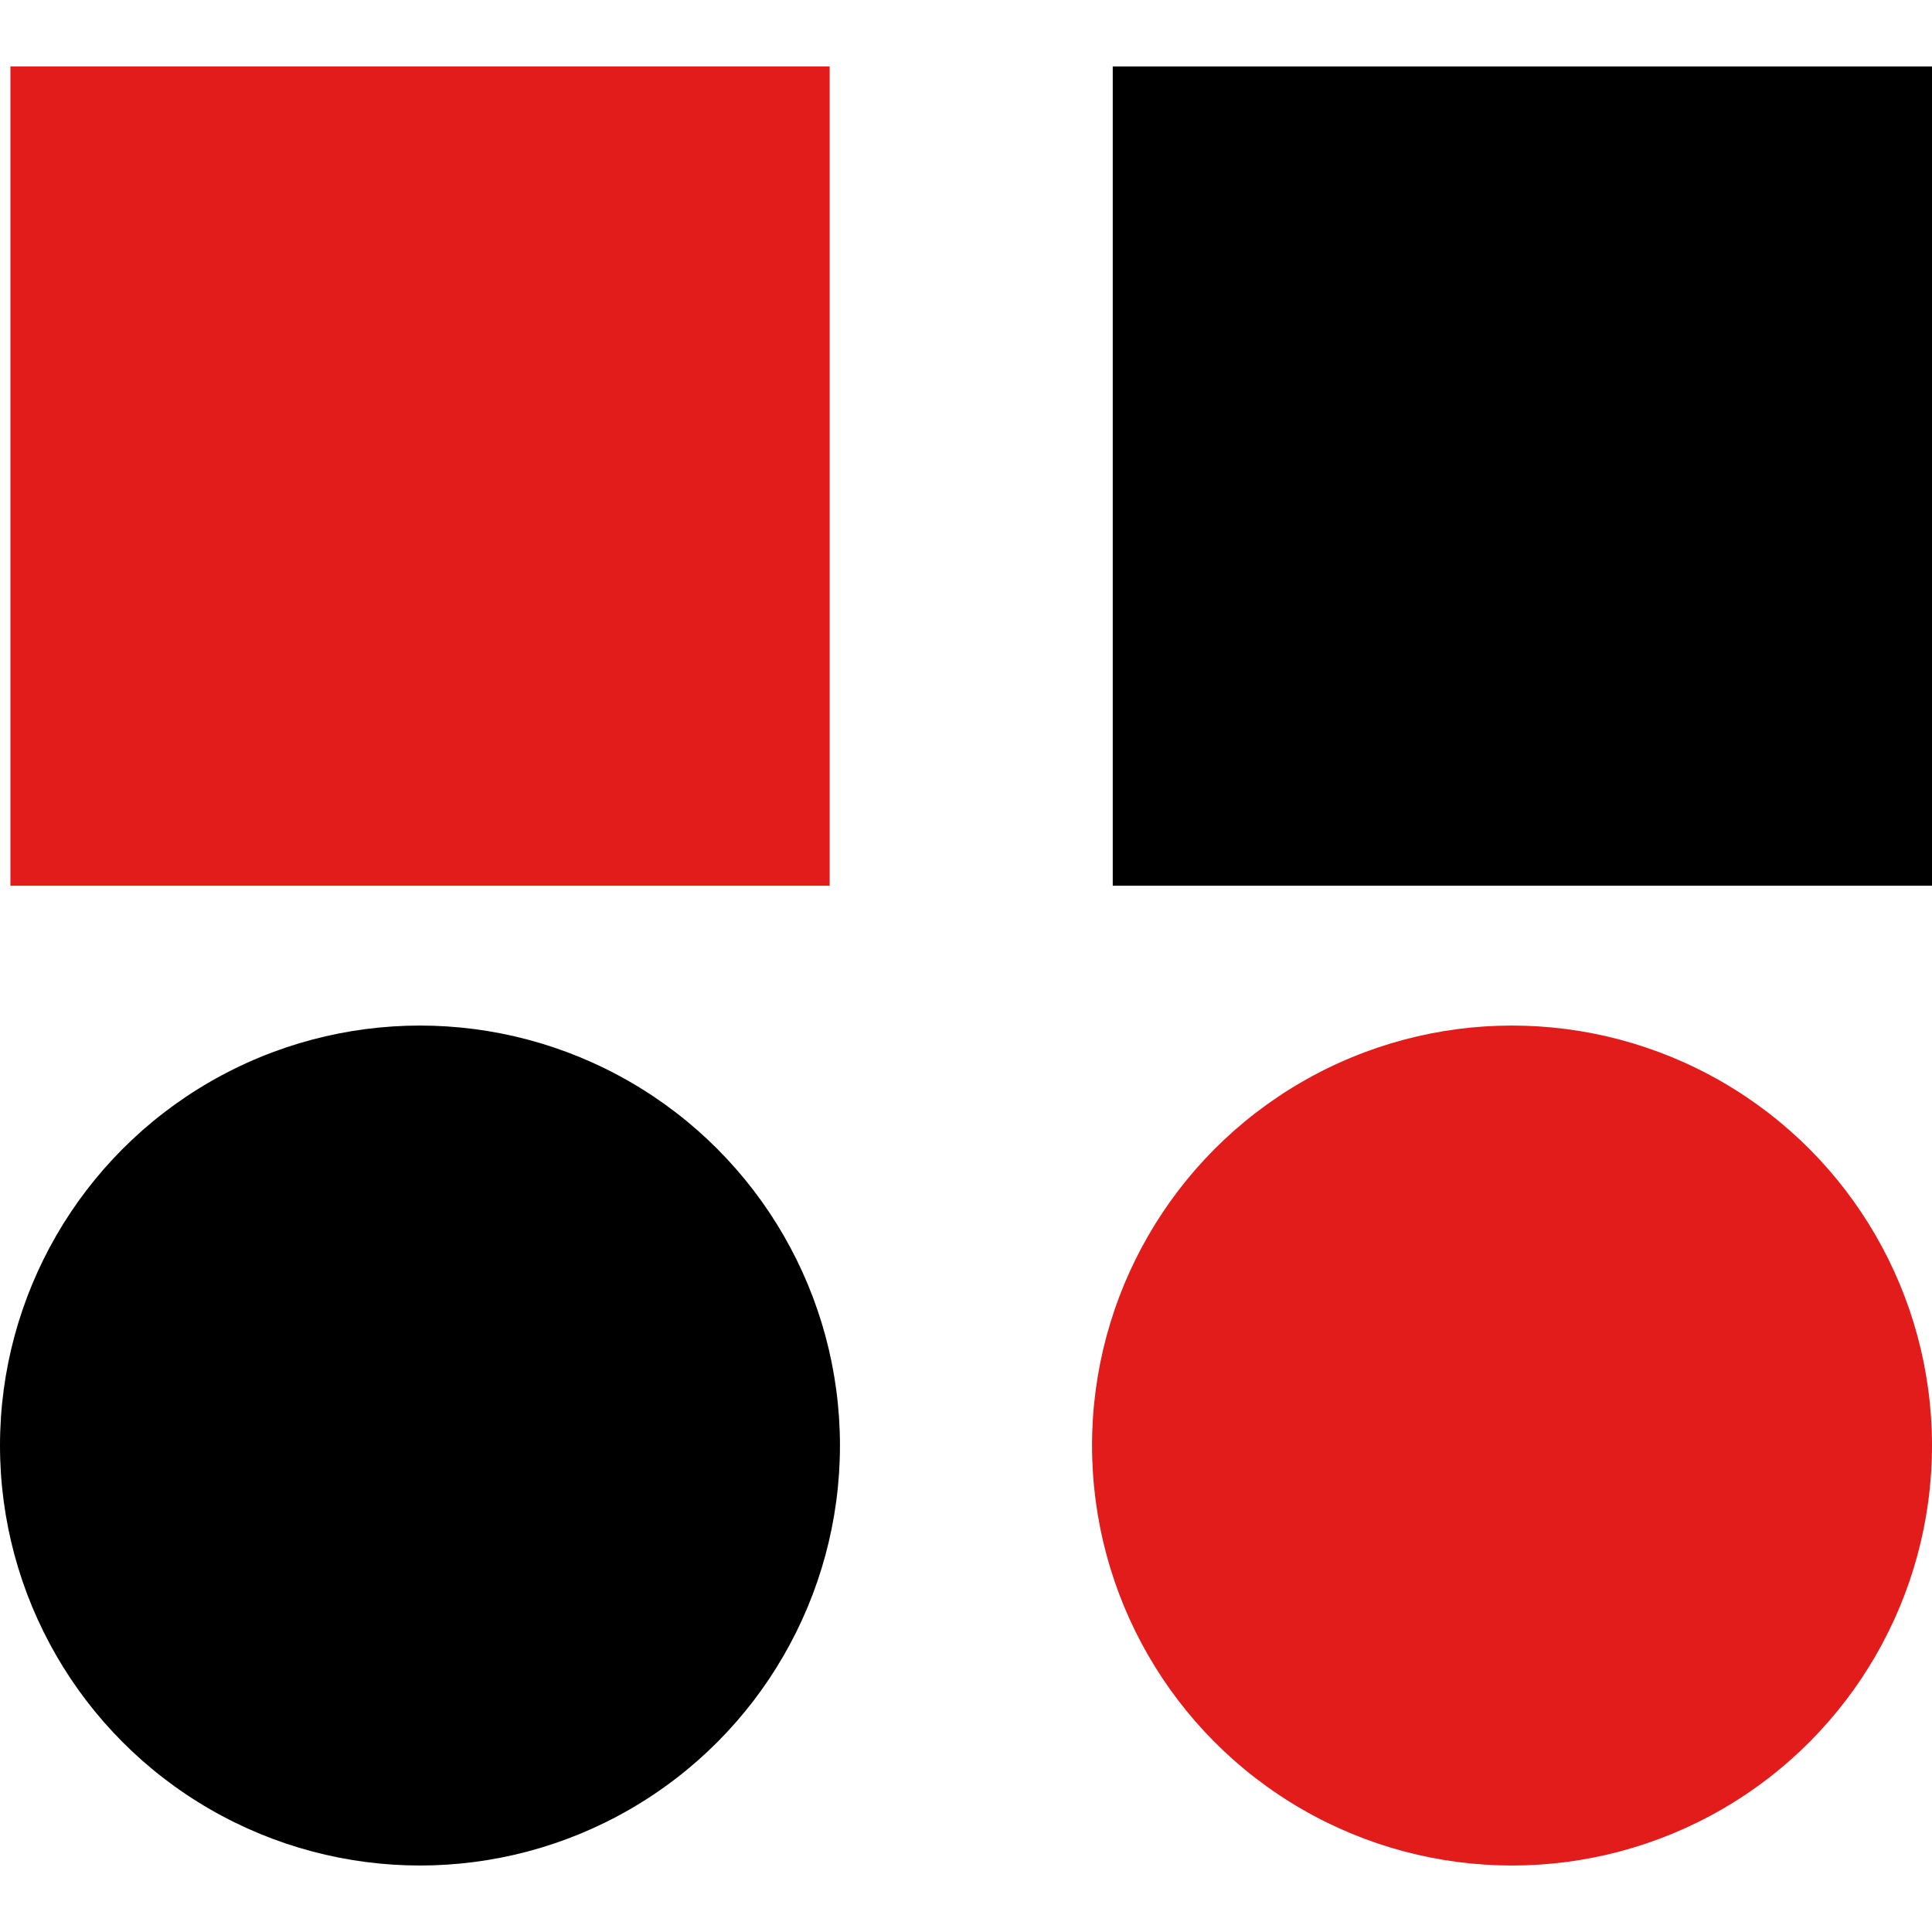
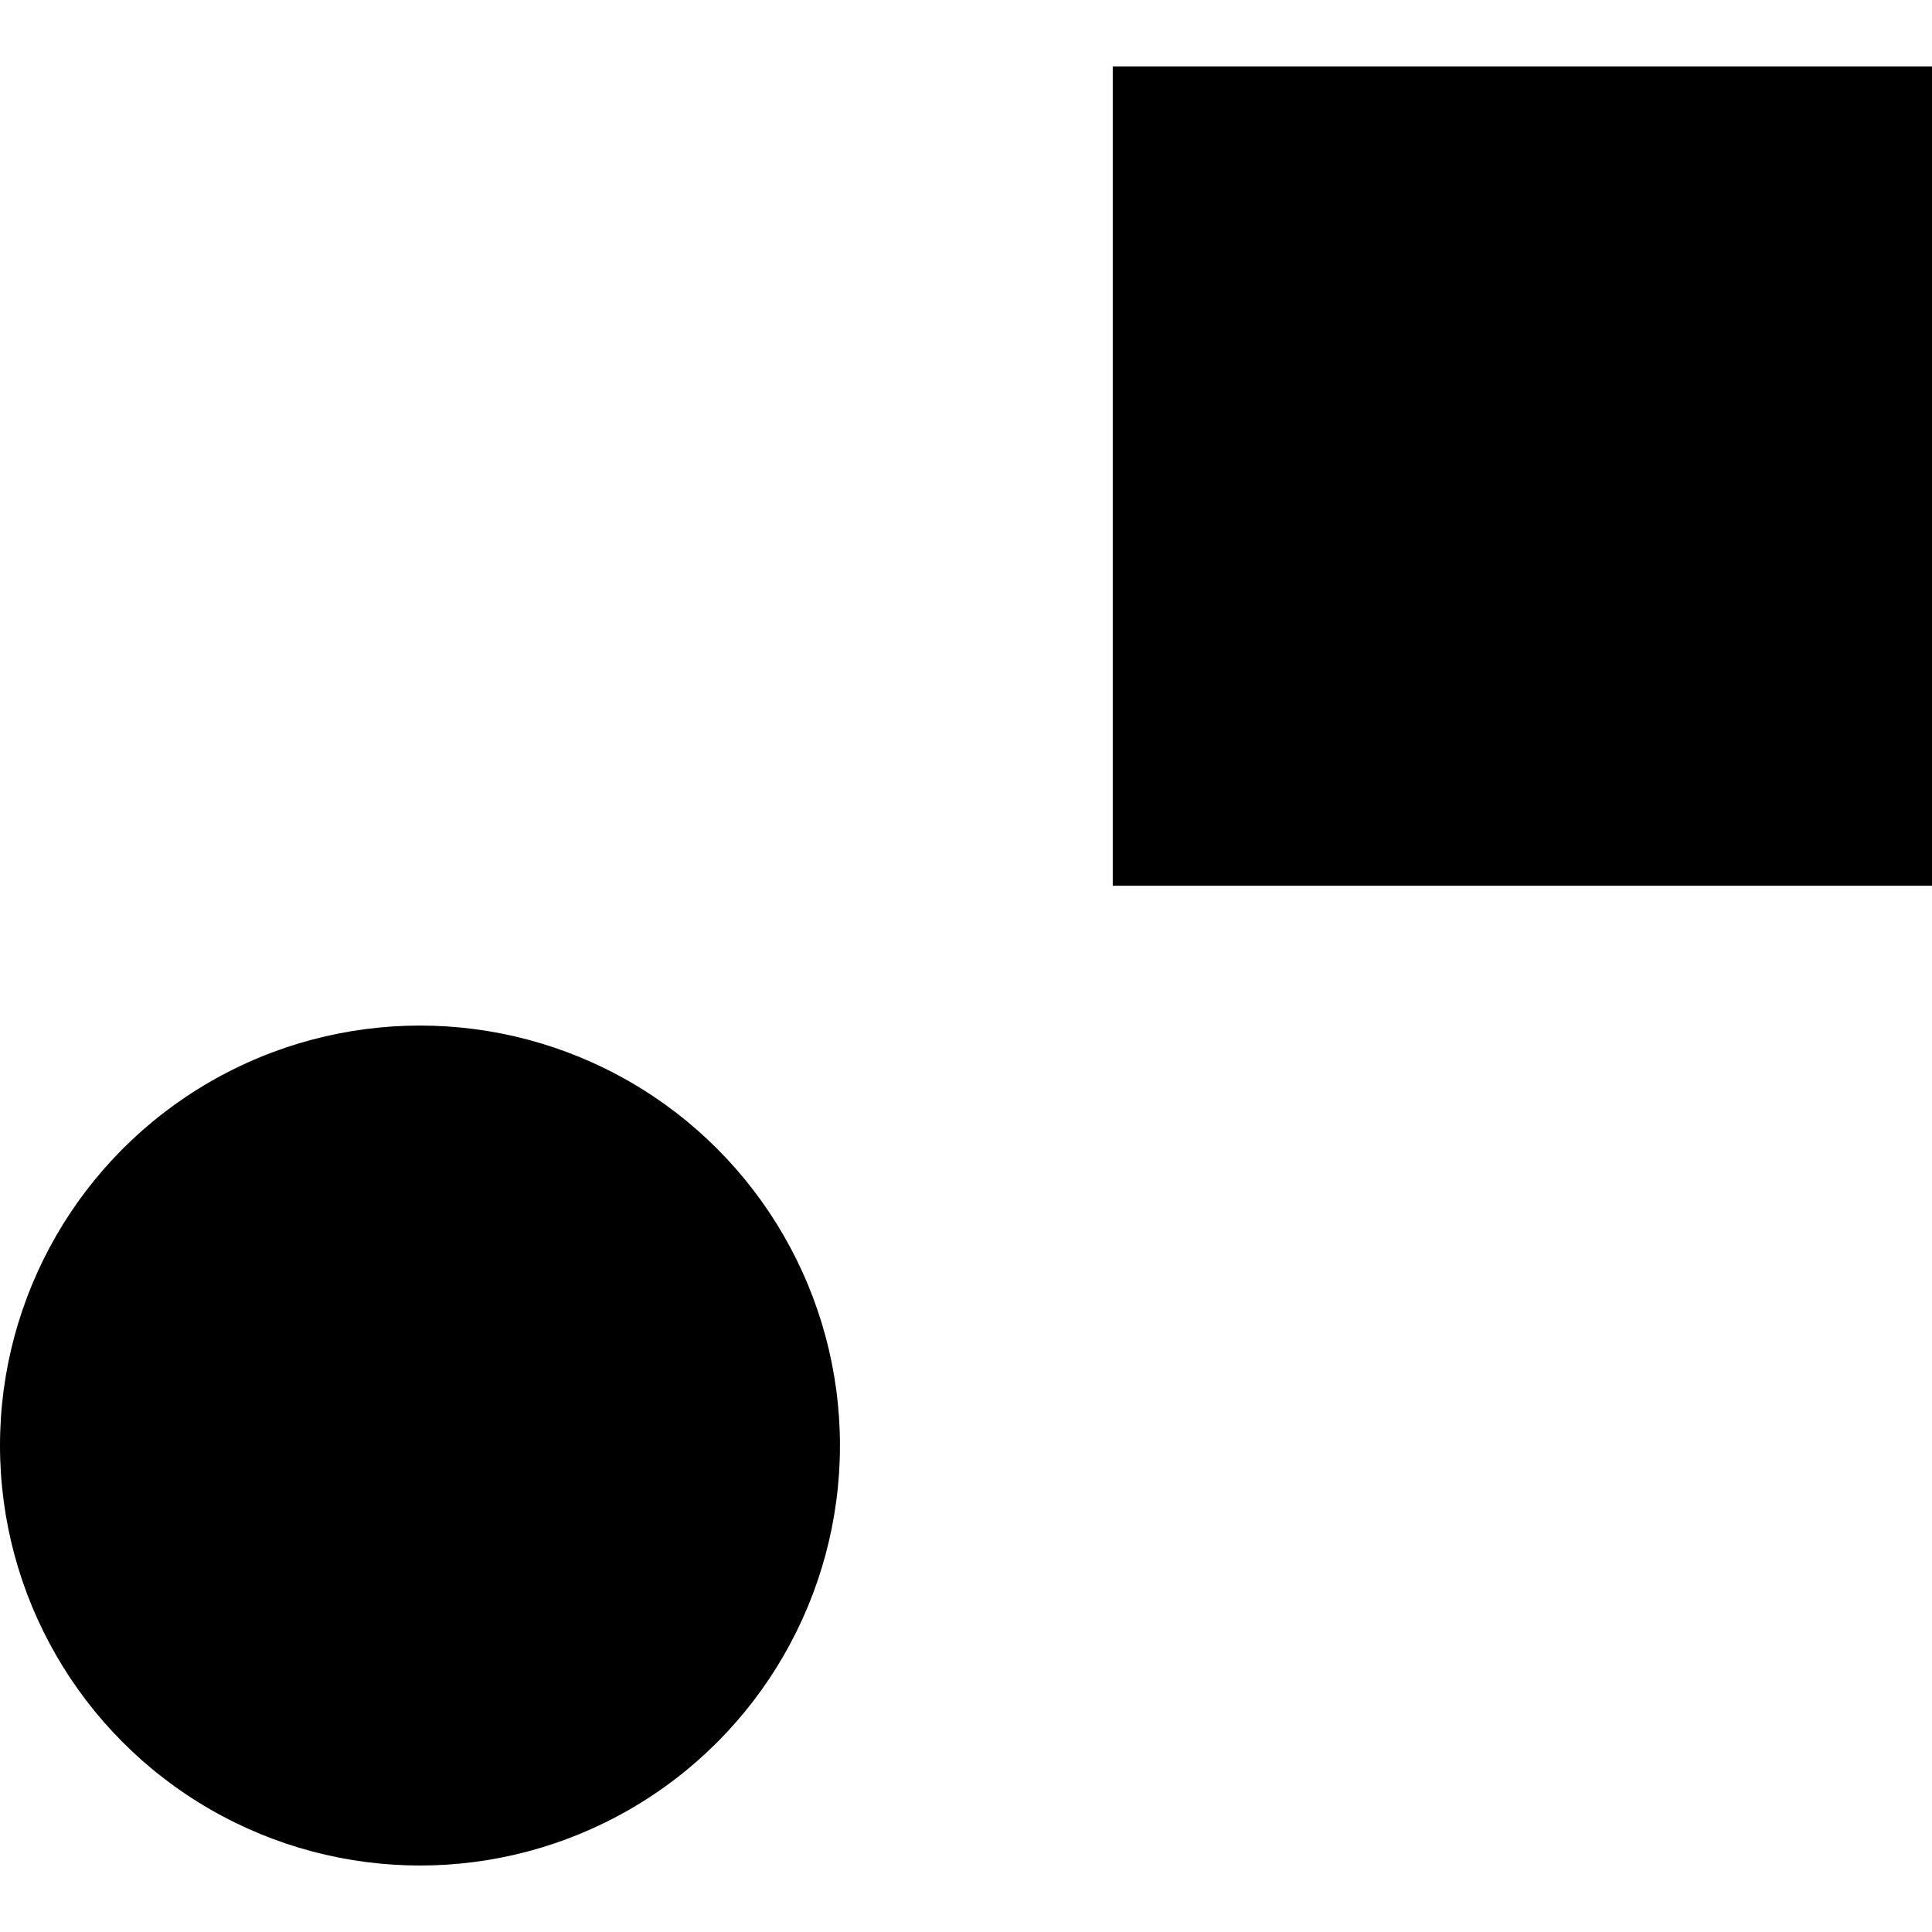
<svg xmlns="http://www.w3.org/2000/svg" version="1.1" id="Layer_1" viewBox="0 0 512.024 512.024" xml:space="preserve">
-   <circle style="fill:#E21B1B;" cx="400.72" cy="383.1" r="111.304" />
  <circle cx="111.304" cy="383.1" r="111.304" />
-   <rect x="2.76" y="17.62" style="fill:#E21B1B;" width="217.12" height="217.12" />
  <rect x="294.904" y="17.62" width="217.12" height="217.12" />
</svg>